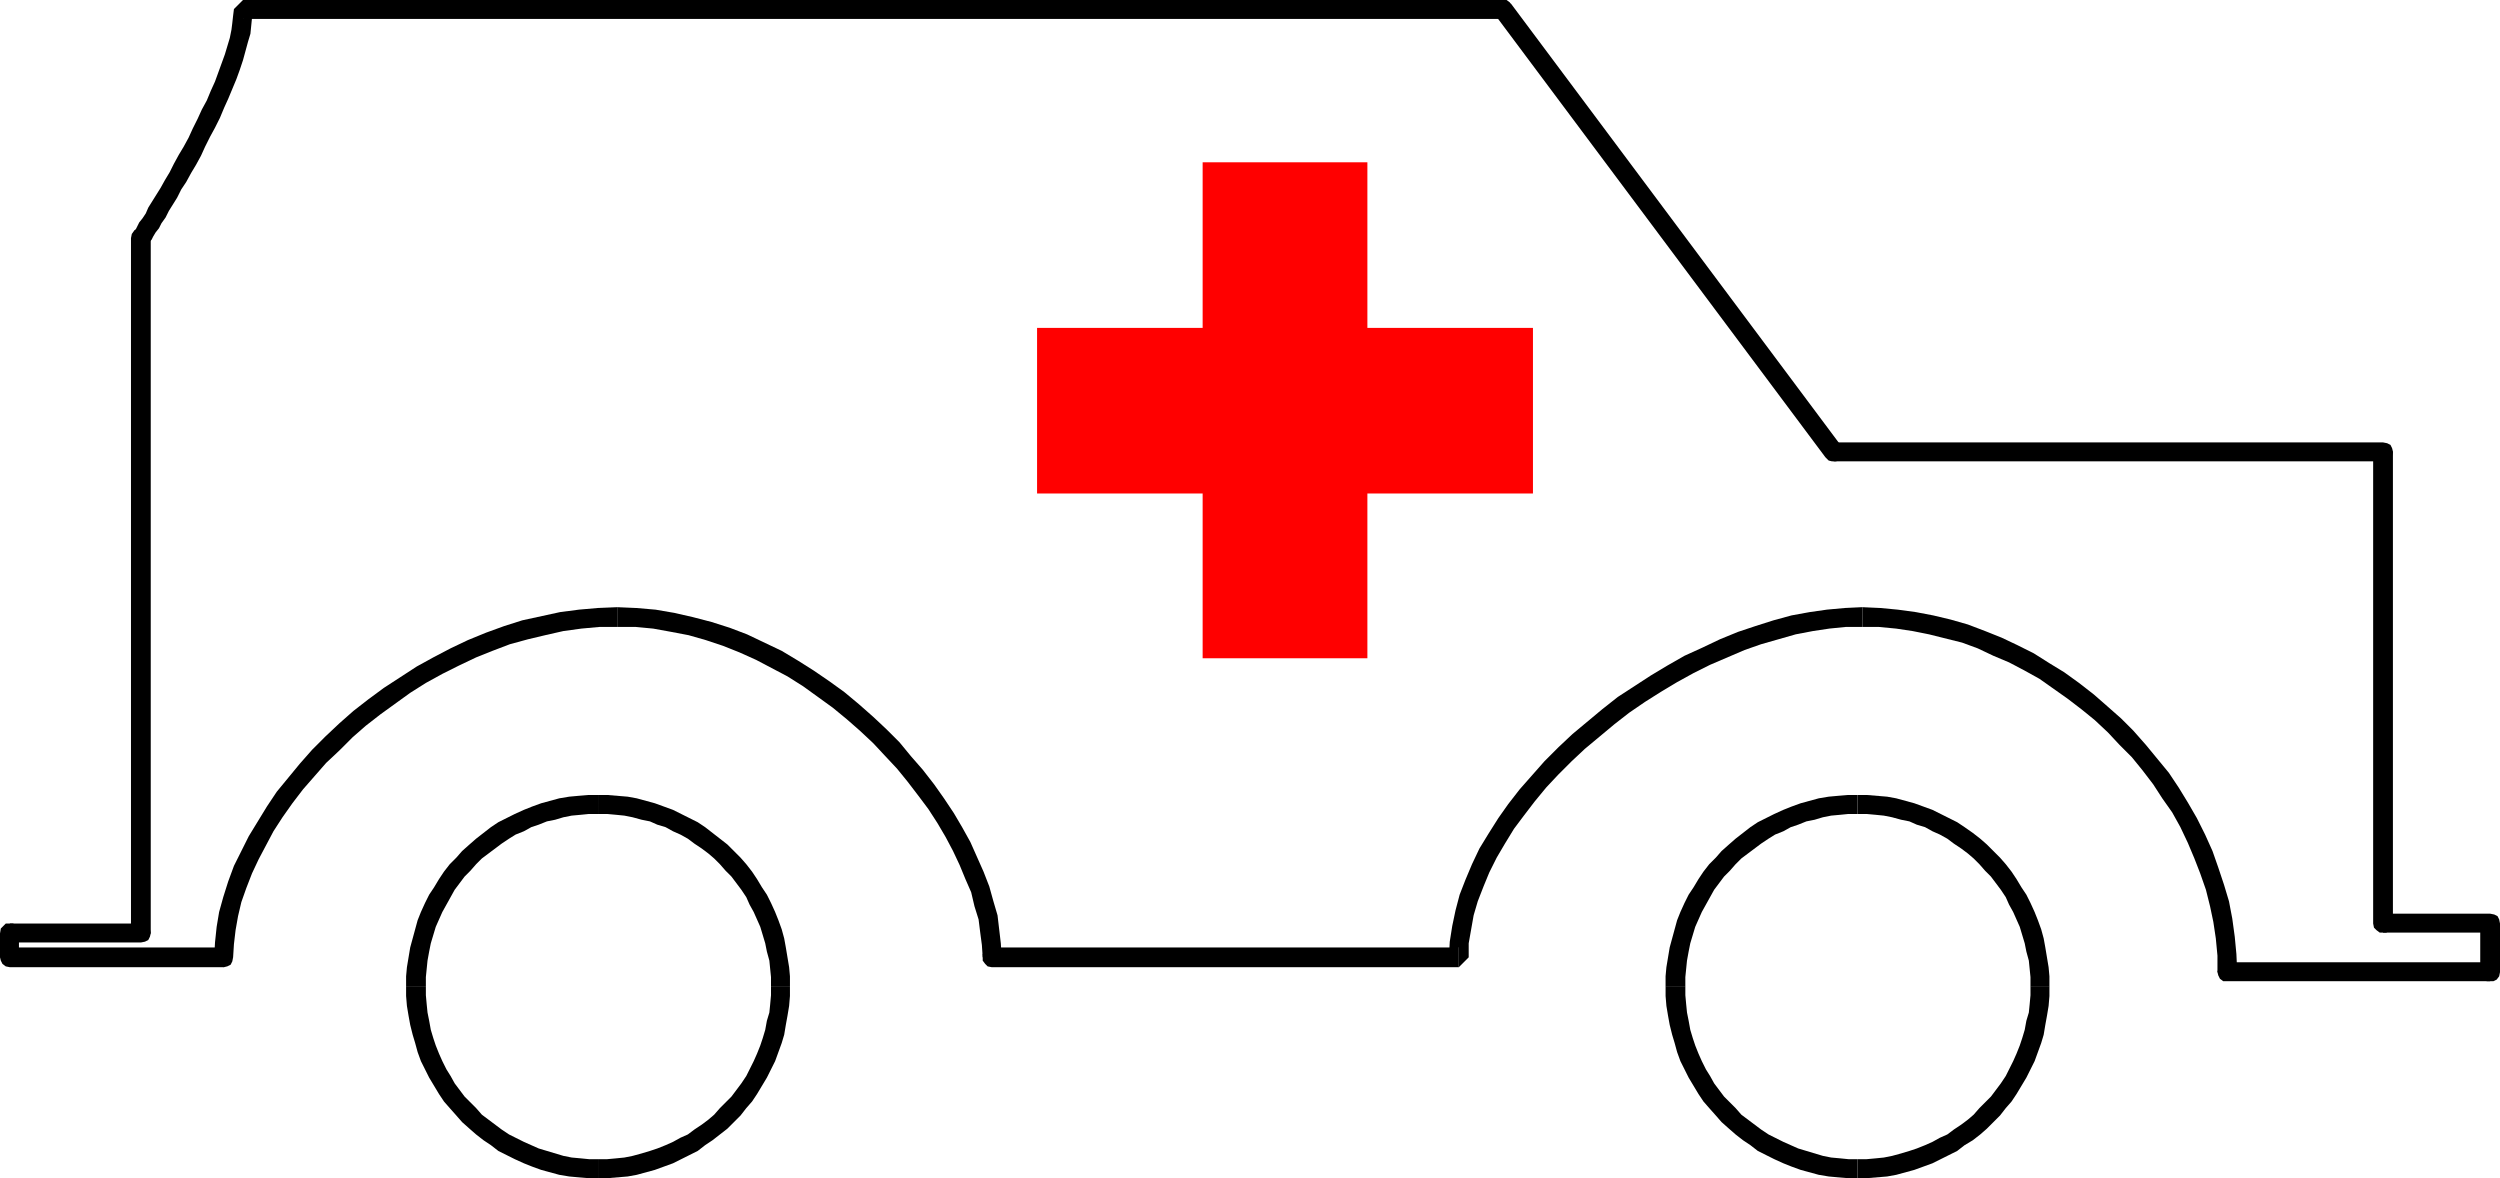
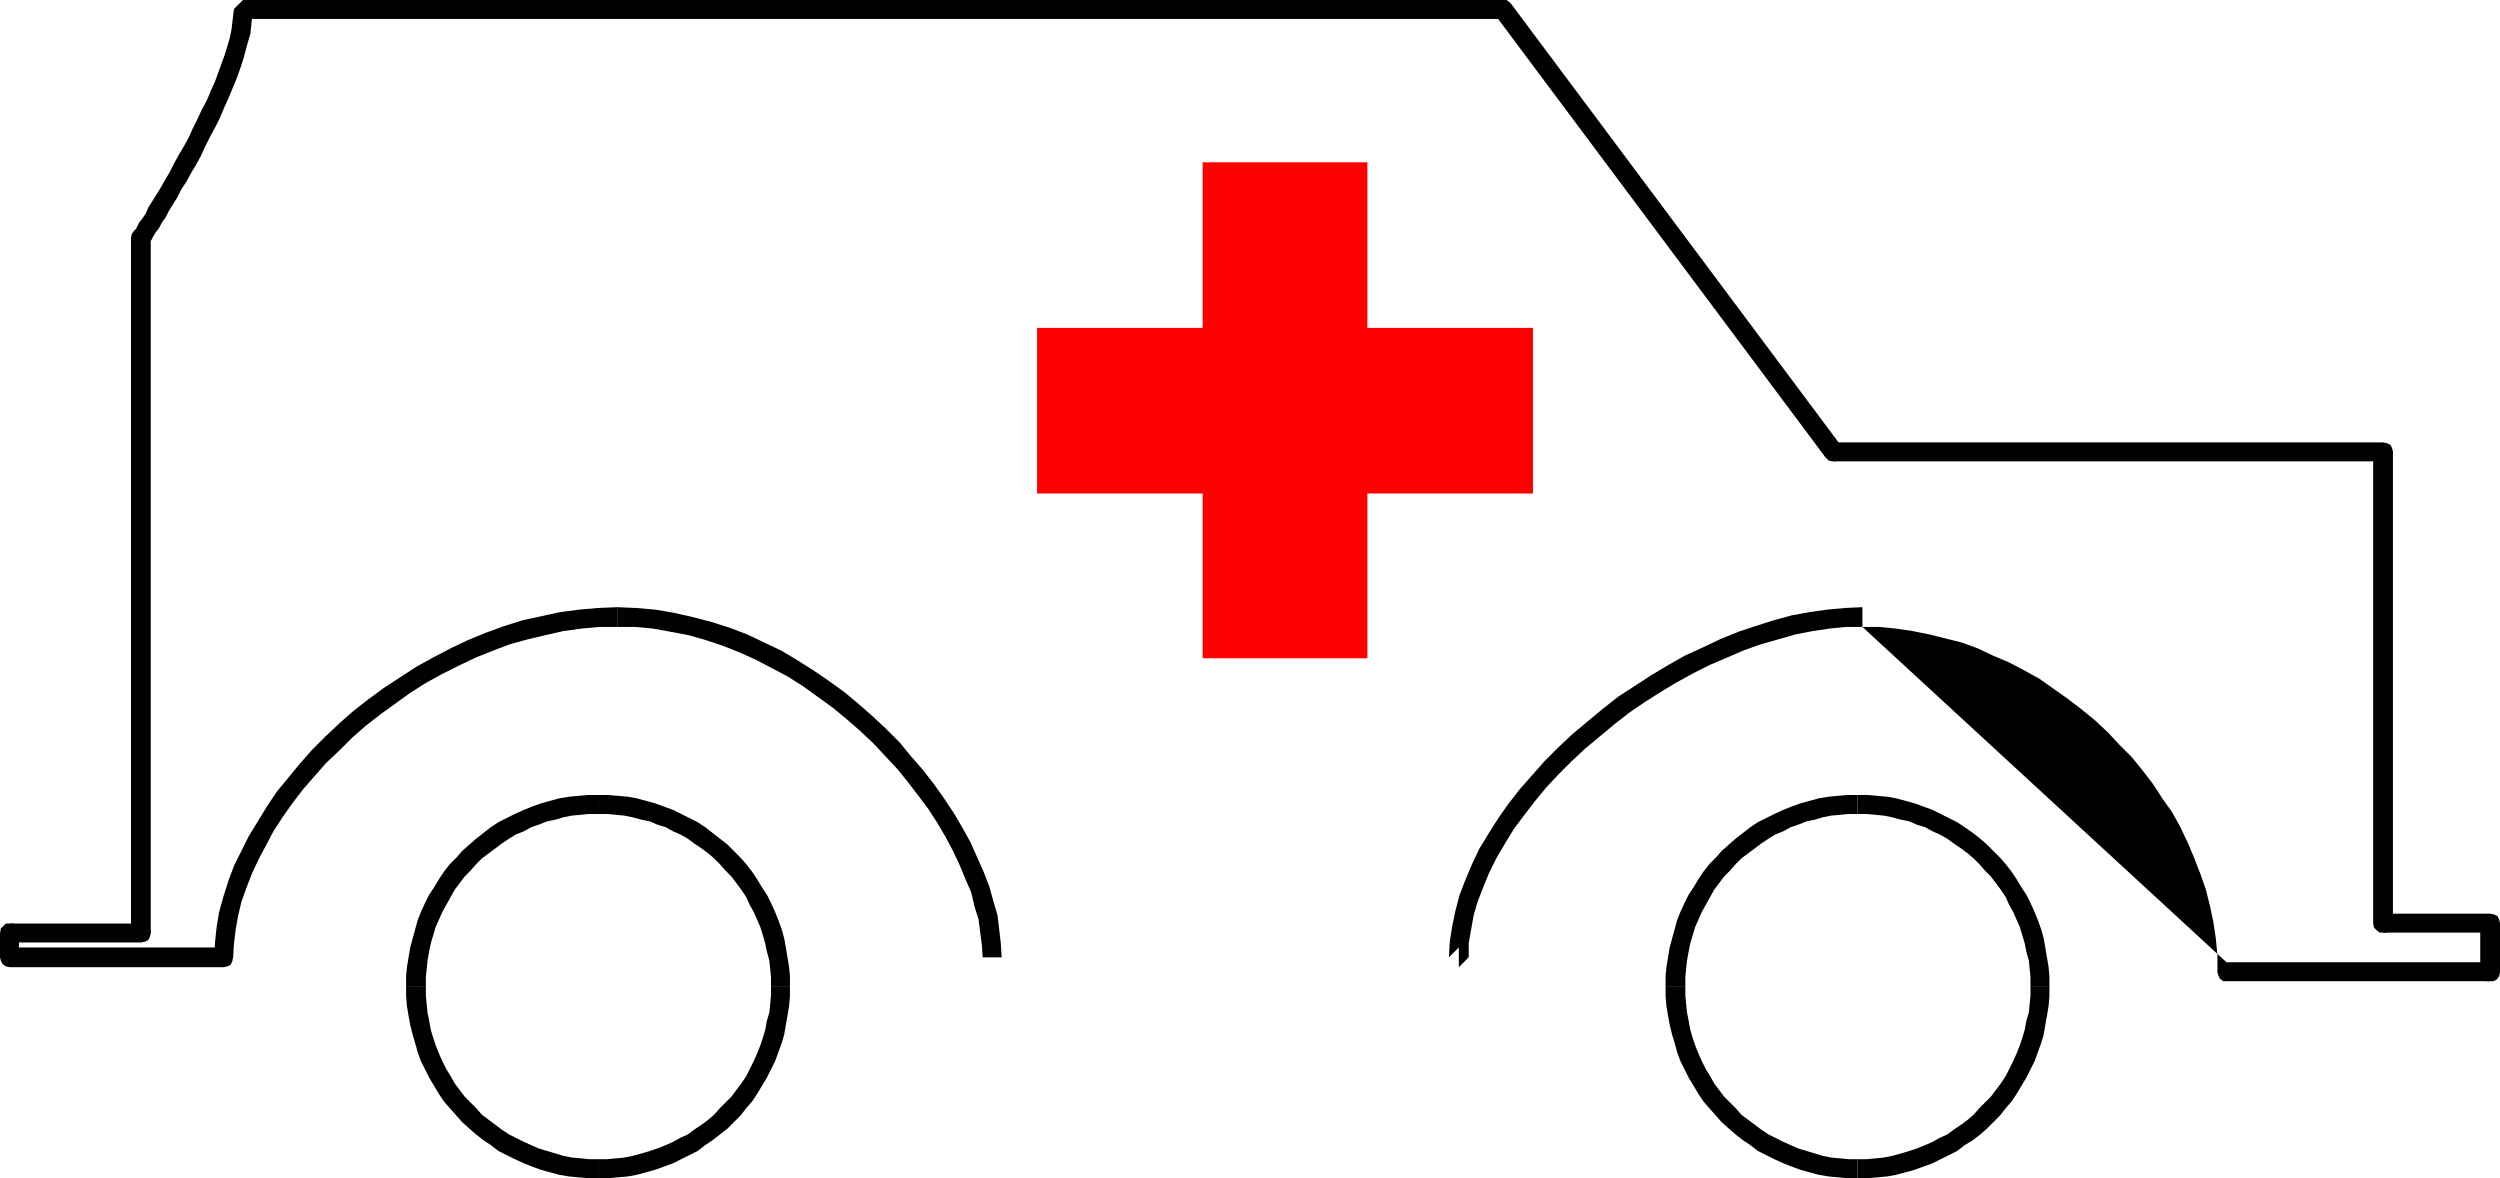
<svg xmlns="http://www.w3.org/2000/svg" xmlns:ns1="http://sodipodi.sourceforge.net/DTD/sodipodi-0.dtd" xmlns:ns2="http://www.inkscape.org/namespaces/inkscape" version="1.0" width="129.766mm" height="61.152mm" id="svg26" ns1:docname="Ambulance 1.wmf">
  <ns1:namedview id="namedview26" pagecolor="#ffffff" bordercolor="#000000" borderopacity="0.25" ns2:showpageshadow="2" ns2:pageopacity="0.0" ns2:pagecheckerboard="0" ns2:deskcolor="#d1d1d1" ns2:document-units="mm" />
  <defs id="defs1">
    <pattern id="WMFhbasepattern" patternUnits="userSpaceOnUse" width="6" height="6" x="0" y="0" />
  </defs>
  <path style="fill:#000000;fill-opacity:1;fill-rule:evenodd;stroke:none" d="m 0,187.81 1.939,1.94 H 43.955 v -3.879 H 1.939 l 1.778,1.94 -1.778,-1.94 -0.808,0.162 -0.646,0.485 -0.323,0.647 L 0,187.81 l 0.162,0.647 0.323,0.646 0.646,0.485 0.808,0.162 z" id="path1" />
  <path style="fill:#000000;fill-opacity:1;fill-rule:evenodd;stroke:none" d="M 1.939,181.183 0,183.123 v 4.687 h 3.717 v -4.687 l -1.778,1.778 1.778,-1.778 L 3.555,182.153 3.232,181.668 2.586,181.183 H 1.939 1.131 L 0.646,181.668 0.162,182.153 0,183.123 Z" id="path2" />
  <path style="fill:#000000;fill-opacity:1;fill-rule:evenodd;stroke:none" d="M 25.694,183.123 27.634,181.183 H 1.939 v 3.717 H 27.634 l 1.939,-1.778 -1.939,1.778 0.808,-0.162 0.646,-0.323 0.323,-0.647 0.162,-0.646 -0.162,-0.808 -0.323,-0.647 -0.646,-0.323 -0.808,-0.162 z" id="path3" />
  <path style="fill:#000000;fill-opacity:1;fill-rule:evenodd;stroke:none" d="m 26.018,45.74 -0.323,0.97 V 183.123 h 3.878 V 46.71 l -0.323,0.97 0.323,-0.97 -0.162,-0.808 -0.485,-0.647 -0.646,-0.323 -0.646,-0.162 -0.646,0.162 -0.646,0.323 -0.485,0.647 -0.162,0.808 z" id="path4" />
  <path style="fill:#000000;fill-opacity:1;fill-rule:evenodd;stroke:none" d="m 47.672,0 -1.778,1.778 -0.162,1.293 -0.162,1.455 -0.162,1.293 -0.323,1.616 -0.485,1.616 -0.485,1.616 -0.646,1.778 -0.646,1.778 -0.646,1.778 -0.808,1.778 -0.808,1.94 -0.97,1.778 -0.808,1.778 -0.97,1.94 -0.808,1.778 -0.97,1.778 -0.97,1.616 -0.97,1.778 -0.808,1.616 -0.97,1.616 -0.808,1.455 -0.808,1.293 -0.808,1.293 -0.808,1.293 -0.485,1.131 -0.646,0.97 -0.646,0.808 -0.323,0.647 -0.323,0.647 -0.323,0.323 -0.162,0.323 -0.162,0.162 3.232,1.94 v -0.162 l 0.162,-0.162 0.323,-0.323 0.323,-0.647 0.485,-0.808 0.646,-0.808 0.485,-0.97 0.808,-1.131 0.646,-1.293 0.808,-1.293 0.808,-1.293 0.808,-1.616 0.97,-1.455 0.97,-1.778 0.97,-1.616 0.97,-1.778 0.808,-1.778 0.97,-1.94 0.97,-1.778 0.97,-1.94 0.808,-1.94 0.808,-1.778 0.808,-1.94 0.808,-1.94 0.646,-1.778 0.646,-1.94 0.485,-1.778 0.485,-1.778 0.485,-1.616 0.162,-1.616 0.162,-1.616 0.162,-1.616 -1.939,1.94 z" id="path5" />
  <path style="fill:#000000;fill-opacity:1;fill-rule:evenodd;stroke:none" d="M 296.374,0.647 294.758,0 H 47.672 V 3.717 H 294.758 l -1.454,-0.808 1.454,0.808 0.808,-0.162 0.646,-0.485 0.323,-0.485 0.162,-0.808 -0.162,-0.647 L 296.212,0.485 295.566,0 h -0.808 z" id="path6" />
  <path style="fill:#000000;fill-opacity:1;fill-rule:evenodd;stroke:none" d="m 359.721,86.793 1.454,0.647 -64.802,-86.793 -3.07,2.263 64.802,86.793 1.616,0.808 -1.616,-0.808 0.646,0.647 0.646,0.162 h 0.808 l 0.646,-0.323 0.485,-0.485 0.323,-0.647 v -0.808 l -0.485,-0.808 z" id="path7" />
  <path style="fill:#000000;fill-opacity:1;fill-rule:evenodd;stroke:none" d="m 469.447,88.571 -1.939,-1.778 H 359.721 v 3.717 h 107.787 l -1.939,-1.94 1.939,1.94 0.808,-0.162 0.646,-0.485 0.323,-0.485 0.162,-0.808 -0.162,-0.647 -0.323,-0.647 -0.646,-0.323 -0.808,-0.162 z" id="path8" />
  <path style="fill:#000000;fill-opacity:1;fill-rule:evenodd;stroke:none" d="m 467.508,179.243 1.939,1.94 V 88.571 h -3.878 V 181.183 l 1.939,1.778 -1.939,-1.778 0.162,0.808 0.485,0.485 0.646,0.485 h 0.646 0.646 l 0.646,-0.485 0.485,-0.485 0.162,-0.808 z" id="path9" />
  <path style="fill:#000000;fill-opacity:1;fill-rule:evenodd;stroke:none" d="m 490.455,181.183 -1.939,-1.94 h -21.008 v 3.717 h 21.008 l -1.939,-1.778 1.939,1.778 0.808,-0.162 0.646,-0.323 0.323,-0.646 0.162,-0.646 -0.162,-0.808 -0.323,-0.646 -0.646,-0.323 -0.808,-0.162 z" id="path10" />
  <path style="fill:#000000;fill-opacity:1;fill-rule:evenodd;stroke:none" d="m 488.516,192.497 1.939,-1.778 V 181.183 h -3.878 v 9.536 l 1.939,-1.94 -1.939,1.94 0.162,0.808 0.485,0.647 0.646,0.323 h 0.646 0.646 l 0.646,-0.323 0.485,-0.647 0.162,-0.808 z" id="path11" />
  <path style="fill:#000000;fill-opacity:1;fill-rule:evenodd;stroke:none" d="m 435.027,190.719 1.939,1.778 h 51.55 v -3.717 h -51.55 l 1.939,1.94 -1.939,-1.94 -0.808,0.162 -0.646,0.485 -0.323,0.647 -0.162,0.646 0.162,0.647 0.323,0.646 0.646,0.485 h 0.808 z" id="path12" />
-   <path style="fill:#000000;fill-opacity:1;fill-rule:evenodd;stroke:none" d="m 365.377,122.998 v 0 h 3.232 l 3.394,0.323 3.232,0.485 3.232,0.647 3.232,0.808 3.232,0.808 3.07,1.131 3.07,1.455 3.07,1.293 3.07,1.616 2.909,1.616 2.747,1.94 2.747,1.94 2.747,2.101 2.586,2.101 2.586,2.424 2.262,2.424 2.424,2.424 2.101,2.586 2.101,2.748 1.778,2.748 1.939,2.748 1.616,2.909 1.454,3.071 1.293,3.071 1.131,2.909 1.131,3.233 0.808,3.233 0.646,3.071 0.485,3.233 0.323,3.394 v 3.233 h 3.878 l -0.162,-3.556 -0.323,-3.394 -0.485,-3.556 -0.646,-3.394 -0.97,-3.233 -1.131,-3.394 -1.131,-3.233 -1.454,-3.233 -1.616,-3.233 -1.778,-3.071 -1.778,-2.909 -1.939,-2.909 -2.262,-2.748 -2.262,-2.748 -2.424,-2.748 -2.424,-2.424 -2.747,-2.424 -2.586,-2.263 -2.909,-2.263 -2.909,-2.101 -2.909,-1.778 -3.07,-1.94 -3.232,-1.616 -3.07,-1.455 -3.232,-1.293 -3.394,-1.293 -3.394,-0.97 -3.394,-0.808 -3.394,-0.647 -3.555,-0.485 -3.394,-0.323 -3.555,-0.162 v 0 z" id="path13" />
+   <path style="fill:#000000;fill-opacity:1;fill-rule:evenodd;stroke:none" d="m 365.377,122.998 v 0 h 3.232 l 3.394,0.323 3.232,0.485 3.232,0.647 3.232,0.808 3.232,0.808 3.07,1.131 3.07,1.455 3.07,1.293 3.07,1.616 2.909,1.616 2.747,1.94 2.747,1.94 2.747,2.101 2.586,2.101 2.586,2.424 2.262,2.424 2.424,2.424 2.101,2.586 2.101,2.748 1.778,2.748 1.939,2.748 1.616,2.909 1.454,3.071 1.293,3.071 1.131,2.909 1.131,3.233 0.808,3.233 0.646,3.071 0.485,3.233 0.323,3.394 v 3.233 h 3.878 v 0 z" id="path13" />
  <path style="fill:#000000;fill-opacity:1;fill-rule:evenodd;stroke:none" d="m 286.193,189.749 1.939,-1.94 v -2.748 l 0.485,-2.748 0.485,-2.748 0.808,-2.748 1.131,-2.909 1.131,-2.748 1.454,-2.909 1.616,-2.748 1.778,-2.909 1.939,-2.586 2.101,-2.748 2.262,-2.748 2.424,-2.586 2.586,-2.586 2.586,-2.424 2.909,-2.424 2.909,-2.424 2.909,-2.263 3.07,-2.101 3.07,-1.94 3.232,-1.94 3.232,-1.778 3.232,-1.616 3.394,-1.455 3.394,-1.455 3.232,-1.131 3.394,-0.97 3.394,-0.97 3.394,-0.647 3.232,-0.485 3.232,-0.323 h 3.232 v -3.879 l -3.394,0.162 -3.555,0.323 -3.394,0.485 -3.555,0.647 -3.555,0.97 -3.555,1.131 -3.394,1.131 -3.555,1.455 -3.394,1.616 -3.555,1.616 -3.394,1.94 -3.232,1.94 -3.232,2.101 -3.232,2.101 -3.07,2.424 -2.909,2.424 -2.909,2.424 -2.747,2.586 -2.747,2.748 -2.424,2.748 -2.424,2.748 -2.262,2.909 -1.939,2.748 -1.939,3.071 -1.778,2.909 -1.454,3.071 -1.293,3.071 -1.131,2.909 -0.808,3.071 -0.646,3.071 -0.485,3.071 -0.162,3.071 1.939,-1.94 z" id="path14" />
-   <path style="fill:#000000;fill-opacity:1;fill-rule:evenodd;stroke:none" d="m 192.789,187.81 1.778,1.94 h 91.627 v -3.879 h -91.627 l 1.939,1.94 -1.939,-1.94 -0.808,0.162 -0.485,0.485 -0.485,0.647 v 0.646 0.647 l 0.485,0.646 0.485,0.485 0.808,0.162 z" id="path15" />
  <path style="fill:#000000;fill-opacity:1;fill-rule:evenodd;stroke:none" d="m 121.2,122.998 v 0 h 3.555 l 3.394,0.323 3.555,0.646 3.394,0.647 3.394,0.97 3.394,1.131 3.232,1.293 3.232,1.455 3.07,1.616 3.07,1.616 3.07,1.94 2.909,2.101 2.909,2.101 2.747,2.263 2.586,2.263 2.586,2.424 2.262,2.424 2.424,2.586 2.101,2.586 2.101,2.748 1.939,2.586 1.778,2.748 1.616,2.748 1.454,2.748 1.293,2.748 1.131,2.748 1.131,2.586 0.646,2.748 0.808,2.586 0.323,2.586 0.323,2.424 0.162,2.424 h 3.717 l -0.162,-2.748 -0.323,-2.748 -0.323,-2.748 -0.808,-2.748 -0.808,-2.909 -1.131,-2.909 -1.293,-2.909 -1.293,-2.909 -1.616,-2.909 -1.616,-2.748 -1.939,-2.909 -1.939,-2.748 -2.262,-2.909 -2.262,-2.586 -2.262,-2.748 -2.586,-2.586 -2.586,-2.424 -2.747,-2.424 -2.909,-2.424 -2.909,-2.101 -3.07,-2.101 -3.07,-1.94 -3.232,-1.94 -3.394,-1.616 -3.394,-1.616 -3.394,-1.293 -3.555,-1.131 -3.717,-0.97 -3.555,-0.808 -3.717,-0.647 -3.717,-0.323 -3.717,-0.162 v 0 z" id="path16" />
  <path style="fill:#000000;fill-opacity:1;fill-rule:evenodd;stroke:none" d="m 43.955,189.749 1.778,-1.94 0.162,-2.586 0.323,-2.748 0.485,-2.748 0.646,-2.748 0.97,-2.748 1.131,-2.909 1.293,-2.748 1.454,-2.748 1.454,-2.748 1.778,-2.748 1.939,-2.748 2.101,-2.748 2.262,-2.586 2.262,-2.586 2.586,-2.424 2.586,-2.586 2.586,-2.263 2.909,-2.263 2.909,-2.101 2.909,-2.101 3.07,-1.94 3.232,-1.778 3.232,-1.616 3.394,-1.616 3.232,-1.293 3.394,-1.293 3.555,-0.97 3.394,-0.808 3.555,-0.808 3.555,-0.485 3.555,-0.323 h 3.555 v -3.879 l -3.878,0.162 -3.717,0.323 -3.717,0.485 -3.717,0.808 -3.717,0.808 -3.555,1.131 -3.555,1.293 -3.555,1.455 -3.394,1.616 -3.394,1.778 -3.232,1.778 -3.232,2.101 -3.232,2.101 -3.07,2.263 -2.909,2.263 -2.747,2.424 -2.747,2.586 -2.586,2.586 -2.424,2.748 -2.262,2.748 -2.262,2.748 -1.939,2.909 -1.778,2.909 -1.778,2.909 -1.454,2.909 -1.454,2.909 -1.131,3.071 -0.97,3.071 -0.808,2.909 -0.485,2.909 -0.323,3.071 -0.162,2.909 1.939,-1.94 -1.939,1.94 0.162,0.808 0.323,0.647 0.646,0.323 0.808,0.162 0.646,-0.162 0.646,-0.323 0.323,-0.647 0.162,-0.808 z" id="path17" />
  <path style="fill:#000000;fill-opacity:1;fill-rule:evenodd;stroke:none" d="m 151.257,193.467 v 0 1.778 l -0.162,1.778 -0.162,1.616 -0.485,1.616 -0.323,1.778 -0.485,1.616 -0.485,1.455 -0.646,1.616 -0.646,1.455 -0.808,1.616 -0.646,1.293 -0.97,1.455 -0.97,1.293 -0.97,1.293 -1.131,1.131 -1.131,1.131 -1.131,1.293 -1.131,0.97 -1.293,0.97 -1.454,0.97 -1.293,0.97 -1.454,0.646 -1.454,0.808 -1.454,0.647 -1.616,0.646 -1.454,0.485 -1.616,0.485 -1.778,0.485 -1.616,0.323 -1.616,0.162 -1.778,0.162 h -1.778 v 3.717 h 1.939 l 1.939,-0.162 1.939,-0.162 1.778,-0.323 1.778,-0.485 1.778,-0.485 1.778,-0.647 1.778,-0.646 1.616,-0.808 1.616,-0.808 1.616,-0.808 1.454,-1.131 1.454,-0.97 1.454,-1.131 1.454,-1.131 1.293,-1.293 1.293,-1.293 1.131,-1.455 1.131,-1.293 0.97,-1.455 0.97,-1.616 0.97,-1.616 0.808,-1.616 0.808,-1.616 0.646,-1.778 0.646,-1.778 0.485,-1.616 0.323,-1.94 0.323,-1.778 0.323,-1.94 0.162,-1.94 v -1.94 0 z" id="path18" />
  <path style="fill:#000000;fill-opacity:1;fill-rule:evenodd;stroke:none" d="m 117.321,159.687 v 0 h 1.778 l 1.778,0.162 1.616,0.162 1.616,0.323 1.778,0.485 1.616,0.323 1.454,0.647 1.616,0.485 1.454,0.808 1.454,0.646 1.454,0.808 1.293,0.97 1.454,0.97 1.293,0.97 1.131,0.97 1.131,1.131 1.131,1.293 1.131,1.131 0.97,1.293 0.97,1.293 0.97,1.455 0.646,1.455 0.808,1.455 0.646,1.455 0.646,1.455 0.485,1.616 0.485,1.616 0.323,1.616 0.485,1.778 0.162,1.616 0.162,1.616 v 1.778 h 3.717 v -1.94 l -0.162,-1.778 -0.323,-1.94 -0.323,-1.94 -0.323,-1.778 -0.485,-1.778 -0.646,-1.778 -0.646,-1.616 -0.808,-1.778 -0.808,-1.616 -0.97,-1.455 -0.97,-1.616 -0.97,-1.455 -1.131,-1.455 -1.131,-1.293 -1.293,-1.293 -1.293,-1.293 -1.454,-1.131 -1.454,-1.131 -1.454,-1.131 -1.454,-0.97 -1.616,-0.808 -1.616,-0.808 -1.616,-0.808 -1.778,-0.647 -1.778,-0.646 -1.778,-0.485 -1.778,-0.485 -1.778,-0.323 -1.939,-0.162 -1.939,-0.162 h -1.939 v 0 z" id="path19" />
  <path style="fill:#000000;fill-opacity:1;fill-rule:evenodd;stroke:none" d="m 83.547,193.467 v 0 -1.778 l 0.162,-1.616 0.162,-1.616 0.323,-1.778 0.323,-1.616 0.485,-1.616 0.485,-1.616 0.646,-1.455 0.646,-1.455 0.808,-1.455 0.808,-1.455 0.808,-1.455 0.97,-1.293 0.97,-1.293 1.131,-1.131 1.131,-1.293 1.131,-1.131 1.293,-0.97 1.293,-0.97 1.293,-0.97 1.454,-0.97 1.293,-0.808 1.616,-0.646 1.454,-0.808 1.454,-0.485 1.616,-0.647 1.616,-0.323 1.616,-0.485 1.616,-0.323 1.778,-0.162 1.616,-0.162 h 1.778 v -3.717 h -1.939 l -1.939,0.162 -1.778,0.162 -1.939,0.323 -1.778,0.485 -1.778,0.485 -1.778,0.646 -1.616,0.647 -1.778,0.808 -1.616,0.808 -1.616,0.808 -1.454,0.97 -1.454,1.131 -1.454,1.131 -1.293,1.131 -1.454,1.293 -1.131,1.293 -1.293,1.293 -1.131,1.455 -0.97,1.455 -0.97,1.616 -0.97,1.455 -0.808,1.616 -0.808,1.778 -0.646,1.616 -0.485,1.778 -0.485,1.778 -0.485,1.778 -0.323,1.94 -0.323,1.94 -0.162,1.778 v 1.94 0 z" id="path20" />
  <path style="fill:#000000;fill-opacity:1;fill-rule:evenodd;stroke:none" d="m 117.321,227.408 v 0 h -1.778 l -1.616,-0.162 -1.778,-0.162 -1.616,-0.323 -1.616,-0.485 -1.616,-0.485 -1.616,-0.485 -1.454,-0.646 -1.454,-0.647 -1.616,-0.808 -1.293,-0.646 -1.454,-0.97 -1.293,-0.97 -1.293,-0.97 -1.293,-0.97 -1.131,-1.293 -1.131,-1.131 -1.131,-1.131 -0.97,-1.293 -0.97,-1.293 -0.808,-1.455 -0.808,-1.293 -0.808,-1.616 -0.646,-1.455 -0.646,-1.616 -0.485,-1.455 -0.485,-1.616 -0.323,-1.778 -0.323,-1.616 -0.162,-1.616 -0.162,-1.778 v -1.778 H 79.669 v 1.94 l 0.162,1.94 0.323,1.94 0.323,1.778 0.485,1.94 0.485,1.616 0.485,1.778 0.646,1.778 0.808,1.616 0.808,1.616 0.97,1.616 0.97,1.616 0.97,1.455 1.131,1.293 1.293,1.455 1.131,1.293 1.454,1.293 1.293,1.131 1.454,1.131 1.454,0.97 1.454,1.131 1.616,0.808 1.616,0.808 1.778,0.808 1.616,0.646 1.778,0.647 1.778,0.485 1.778,0.485 1.939,0.323 1.778,0.162 1.939,0.162 h 1.939 v 0 z" id="path21" />
  <path style="fill:#000000;fill-opacity:1;fill-rule:evenodd;stroke:none" d="m 398.344,193.467 v 0 1.778 l -0.162,1.778 -0.162,1.616 -0.485,1.616 -0.323,1.778 -0.485,1.616 -0.485,1.455 -0.646,1.616 -0.646,1.455 -0.808,1.616 -0.646,1.293 -0.97,1.455 -0.97,1.293 -0.97,1.293 -1.131,1.131 -1.131,1.131 -1.131,1.293 -1.131,0.97 -1.293,0.97 -1.454,0.97 -1.293,0.97 -1.454,0.646 -1.454,0.808 -1.454,0.647 -1.616,0.646 -1.454,0.485 -1.616,0.485 -1.778,0.485 -1.616,0.323 -1.616,0.162 -1.778,0.162 h -1.778 v 3.717 h 1.939 l 1.939,-0.162 1.939,-0.162 1.778,-0.323 1.778,-0.485 1.778,-0.485 1.778,-0.647 1.778,-0.646 1.616,-0.808 1.616,-0.808 1.616,-0.808 1.454,-1.131 1.616,-0.97 1.454,-1.131 1.293,-1.131 1.293,-1.293 1.293,-1.293 1.131,-1.455 1.131,-1.293 0.97,-1.455 0.97,-1.616 0.97,-1.616 0.808,-1.616 0.808,-1.616 0.646,-1.778 0.646,-1.778 0.485,-1.616 0.323,-1.94 0.323,-1.778 0.323,-1.94 0.162,-1.94 v -1.94 0 z" id="path22" />
  <path style="fill:#000000;fill-opacity:1;fill-rule:evenodd;stroke:none" d="m 364.408,159.687 v 0 h 1.778 l 1.778,0.162 1.616,0.162 1.616,0.323 1.778,0.485 1.616,0.323 1.454,0.647 1.616,0.485 1.454,0.808 1.454,0.646 1.454,0.808 1.293,0.97 1.454,0.97 1.293,0.97 1.131,0.97 1.131,1.131 1.131,1.293 1.131,1.131 0.97,1.293 0.97,1.293 0.97,1.455 0.646,1.455 0.808,1.455 0.646,1.455 0.646,1.455 0.485,1.616 0.485,1.616 0.323,1.616 0.485,1.778 0.162,1.616 0.162,1.616 v 1.778 h 3.717 v -1.94 l -0.162,-1.778 -0.323,-1.94 -0.323,-1.94 -0.323,-1.778 -0.485,-1.778 -0.646,-1.778 -0.646,-1.616 -0.808,-1.778 -0.808,-1.616 -0.97,-1.455 -0.97,-1.616 -0.97,-1.455 -1.131,-1.455 -1.131,-1.293 -1.293,-1.293 -1.293,-1.293 -1.293,-1.131 -1.454,-1.131 -1.616,-1.131 -1.454,-0.97 -1.616,-0.808 -1.616,-0.808 -1.616,-0.808 -1.778,-0.647 -1.778,-0.646 -1.778,-0.485 -1.778,-0.485 -1.778,-0.323 -1.939,-0.162 -1.939,-0.162 h -1.939 v 0 z" id="path23" />
  <path style="fill:#000000;fill-opacity:1;fill-rule:evenodd;stroke:none" d="m 330.633,193.467 v 0 -1.778 l 0.162,-1.616 0.162,-1.616 0.323,-1.778 0.323,-1.616 0.485,-1.616 0.485,-1.616 0.646,-1.455 0.646,-1.455 0.808,-1.455 0.808,-1.455 0.808,-1.455 0.97,-1.293 0.97,-1.293 1.131,-1.131 1.131,-1.293 1.131,-1.131 1.293,-0.97 1.293,-0.97 1.293,-0.97 1.454,-0.97 1.293,-0.808 1.616,-0.646 1.454,-0.808 1.454,-0.485 1.616,-0.647 1.616,-0.323 1.616,-0.485 1.616,-0.323 1.778,-0.162 1.616,-0.162 h 1.778 v -3.717 h -1.939 l -1.939,0.162 -1.778,0.162 -1.939,0.323 -1.778,0.485 -1.778,0.485 -1.778,0.646 -1.616,0.647 -1.778,0.808 -1.616,0.808 -1.616,0.808 -1.454,0.97 -1.454,1.131 -1.454,1.131 -1.293,1.131 -1.454,1.293 -1.131,1.293 -1.293,1.293 -1.131,1.455 -0.97,1.455 -0.97,1.616 -0.97,1.455 -0.808,1.616 -0.808,1.778 -0.646,1.616 -0.485,1.778 -0.485,1.778 -0.485,1.778 -0.323,1.94 -0.323,1.94 -0.162,1.778 v 1.94 0 z" id="path24" />
  <path style="fill:#000000;fill-opacity:1;fill-rule:evenodd;stroke:none" d="m 364.408,227.408 v 0 h -1.778 l -1.616,-0.162 -1.778,-0.162 -1.616,-0.323 -1.616,-0.485 -1.616,-0.485 -1.616,-0.485 -1.454,-0.646 -1.454,-0.647 -1.616,-0.808 -1.293,-0.646 -1.454,-0.97 -1.293,-0.97 -1.293,-0.97 -1.293,-0.97 -1.131,-1.293 -1.131,-1.131 -1.131,-1.131 -0.97,-1.293 -0.97,-1.293 -0.808,-1.455 -0.808,-1.293 -0.808,-1.616 -0.646,-1.455 -0.646,-1.616 -0.485,-1.455 -0.485,-1.616 -0.323,-1.778 -0.323,-1.616 -0.162,-1.616 -0.162,-1.778 v -1.778 h -3.878 v 1.94 l 0.162,1.94 0.323,1.94 0.323,1.778 0.485,1.94 0.485,1.616 0.485,1.778 0.646,1.778 0.808,1.616 0.808,1.616 0.97,1.616 0.97,1.616 0.97,1.455 1.131,1.293 1.293,1.455 1.131,1.293 1.454,1.293 1.293,1.131 1.454,1.131 1.454,0.97 1.454,1.131 1.616,0.808 1.616,0.808 1.778,0.808 1.616,0.646 1.778,0.647 1.778,0.485 1.778,0.485 1.939,0.323 1.778,0.162 1.939,0.162 h 1.939 v 0 z" id="path25" />
  <path style="fill:#ff0000;fill-opacity:1;fill-rule:evenodd;stroke:none" d="M 268.256,64.327 V 31.84 h -32.32 v 32.487 h -32.482 v 32.487 h 32.482 V 129.139 H 268.256 V 96.814 h 32.482 V 64.327 Z" id="path26" />
</svg>